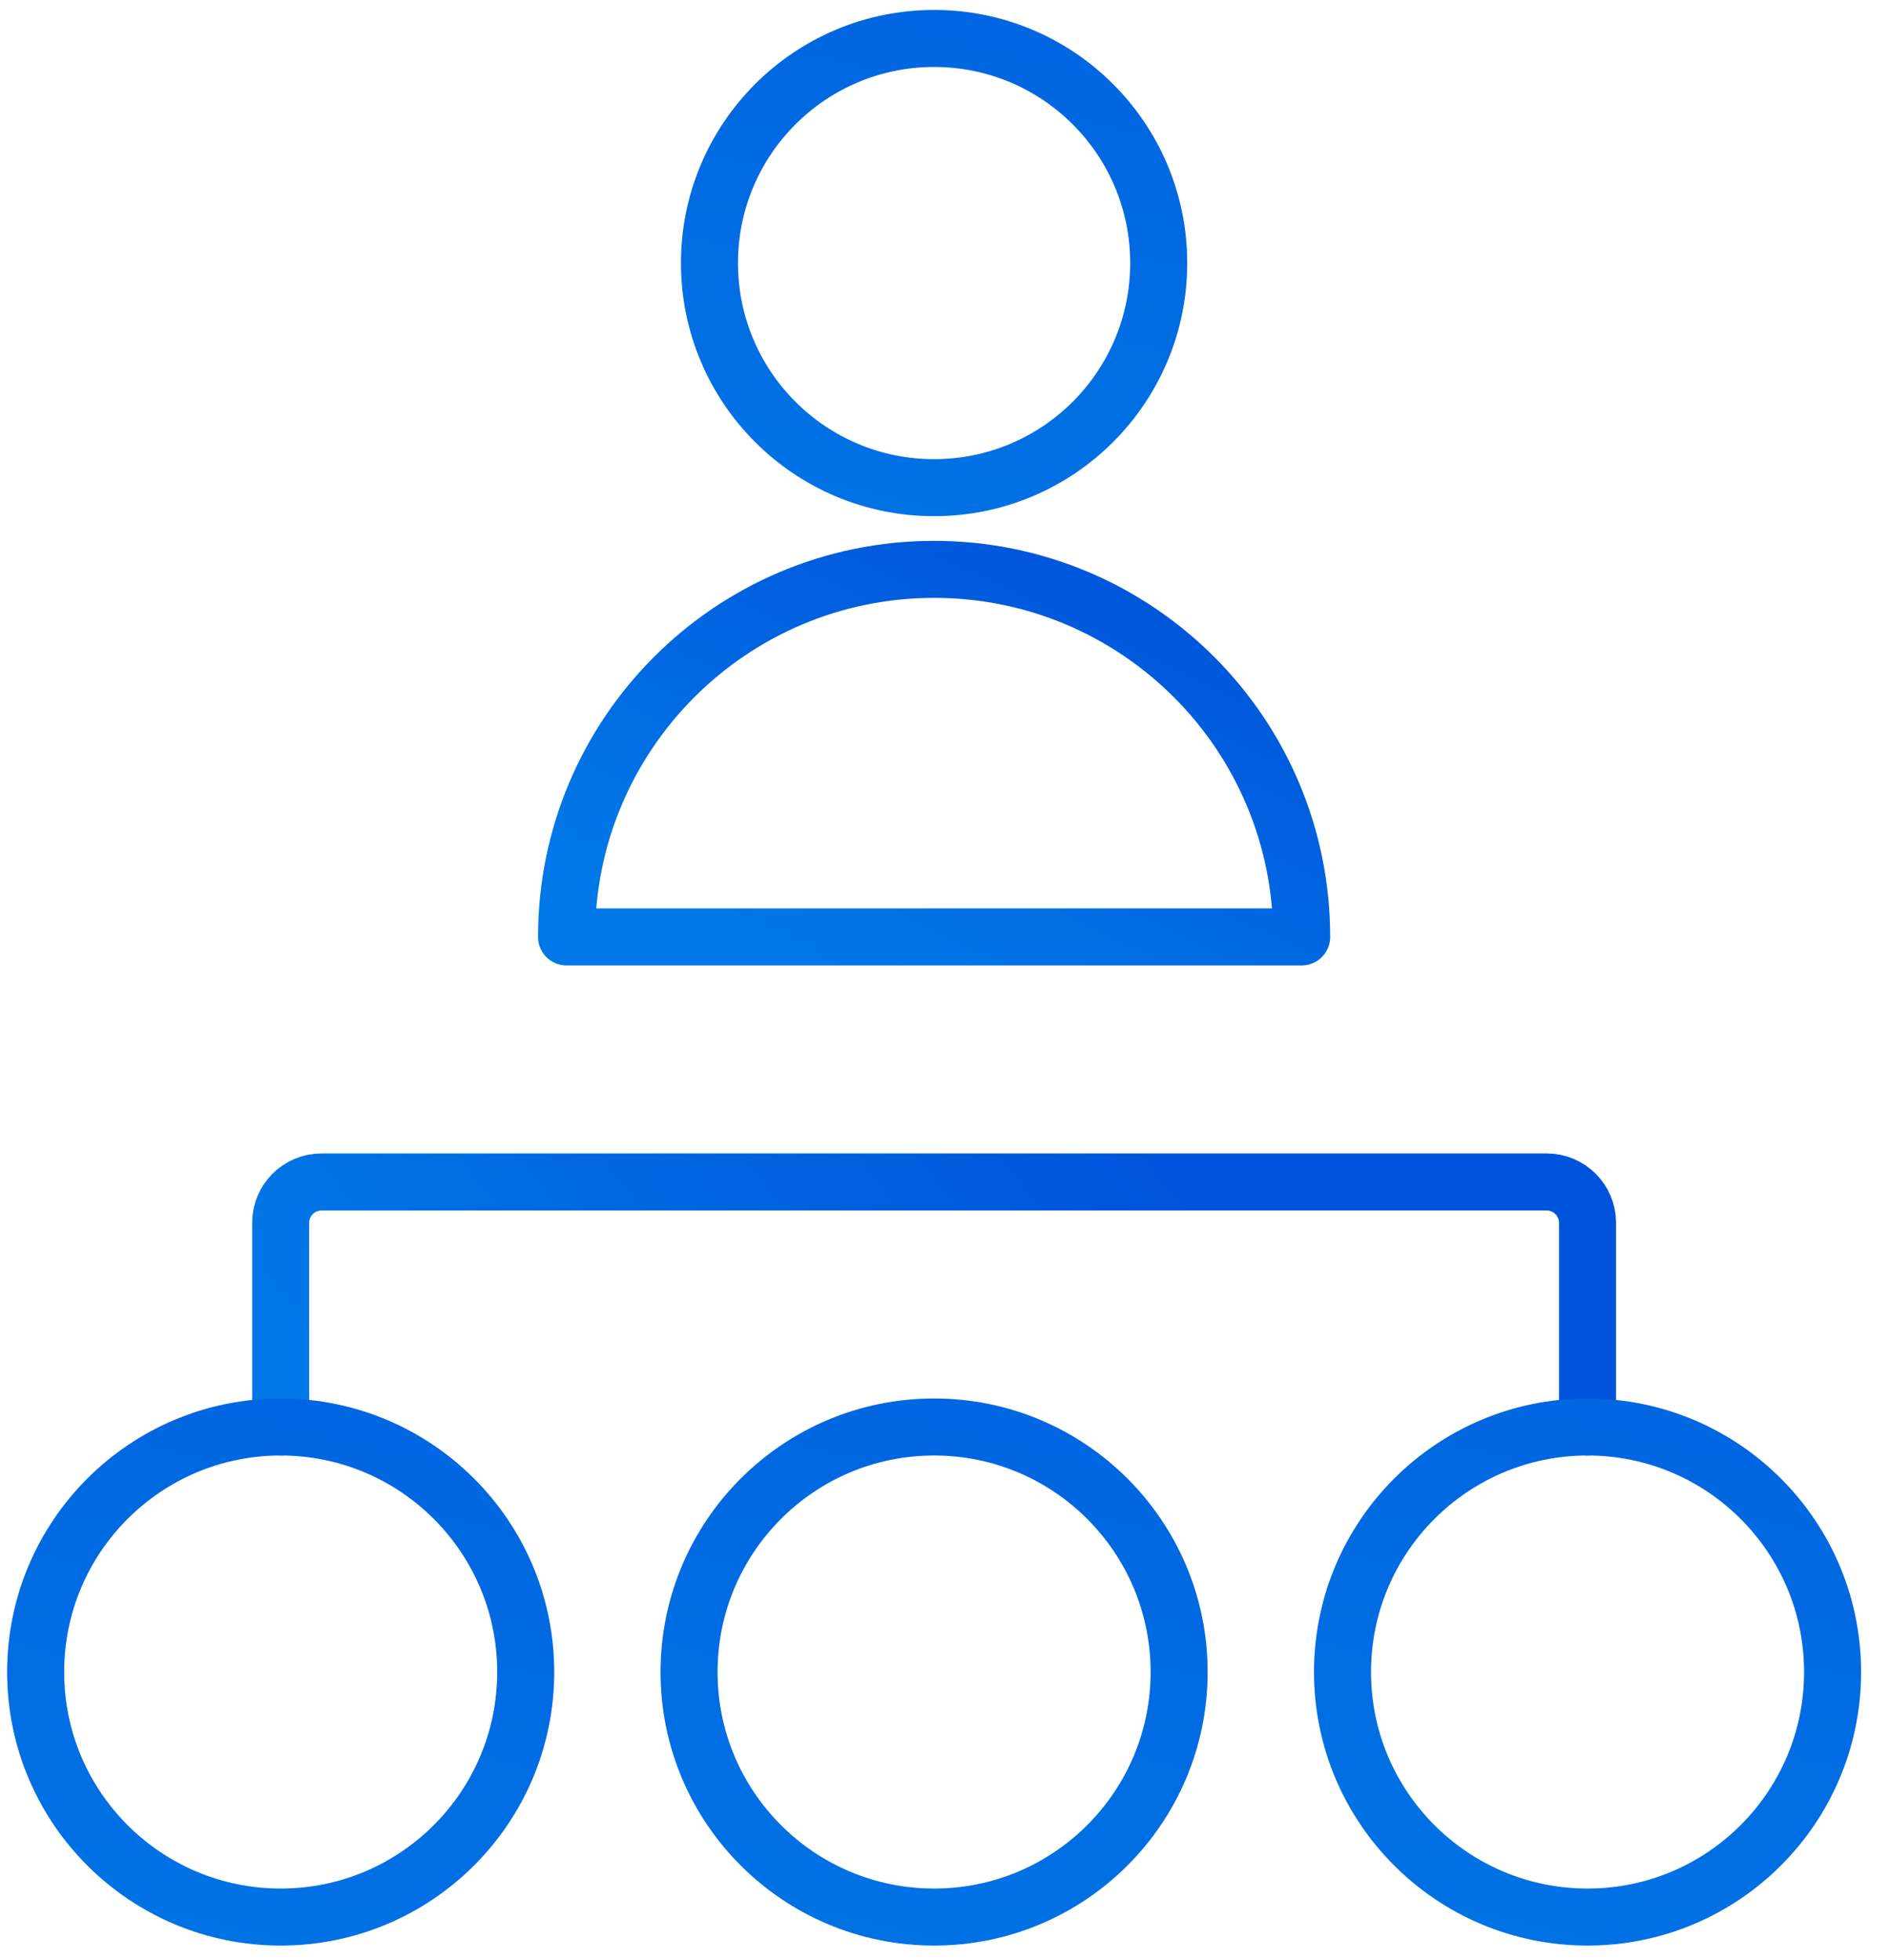
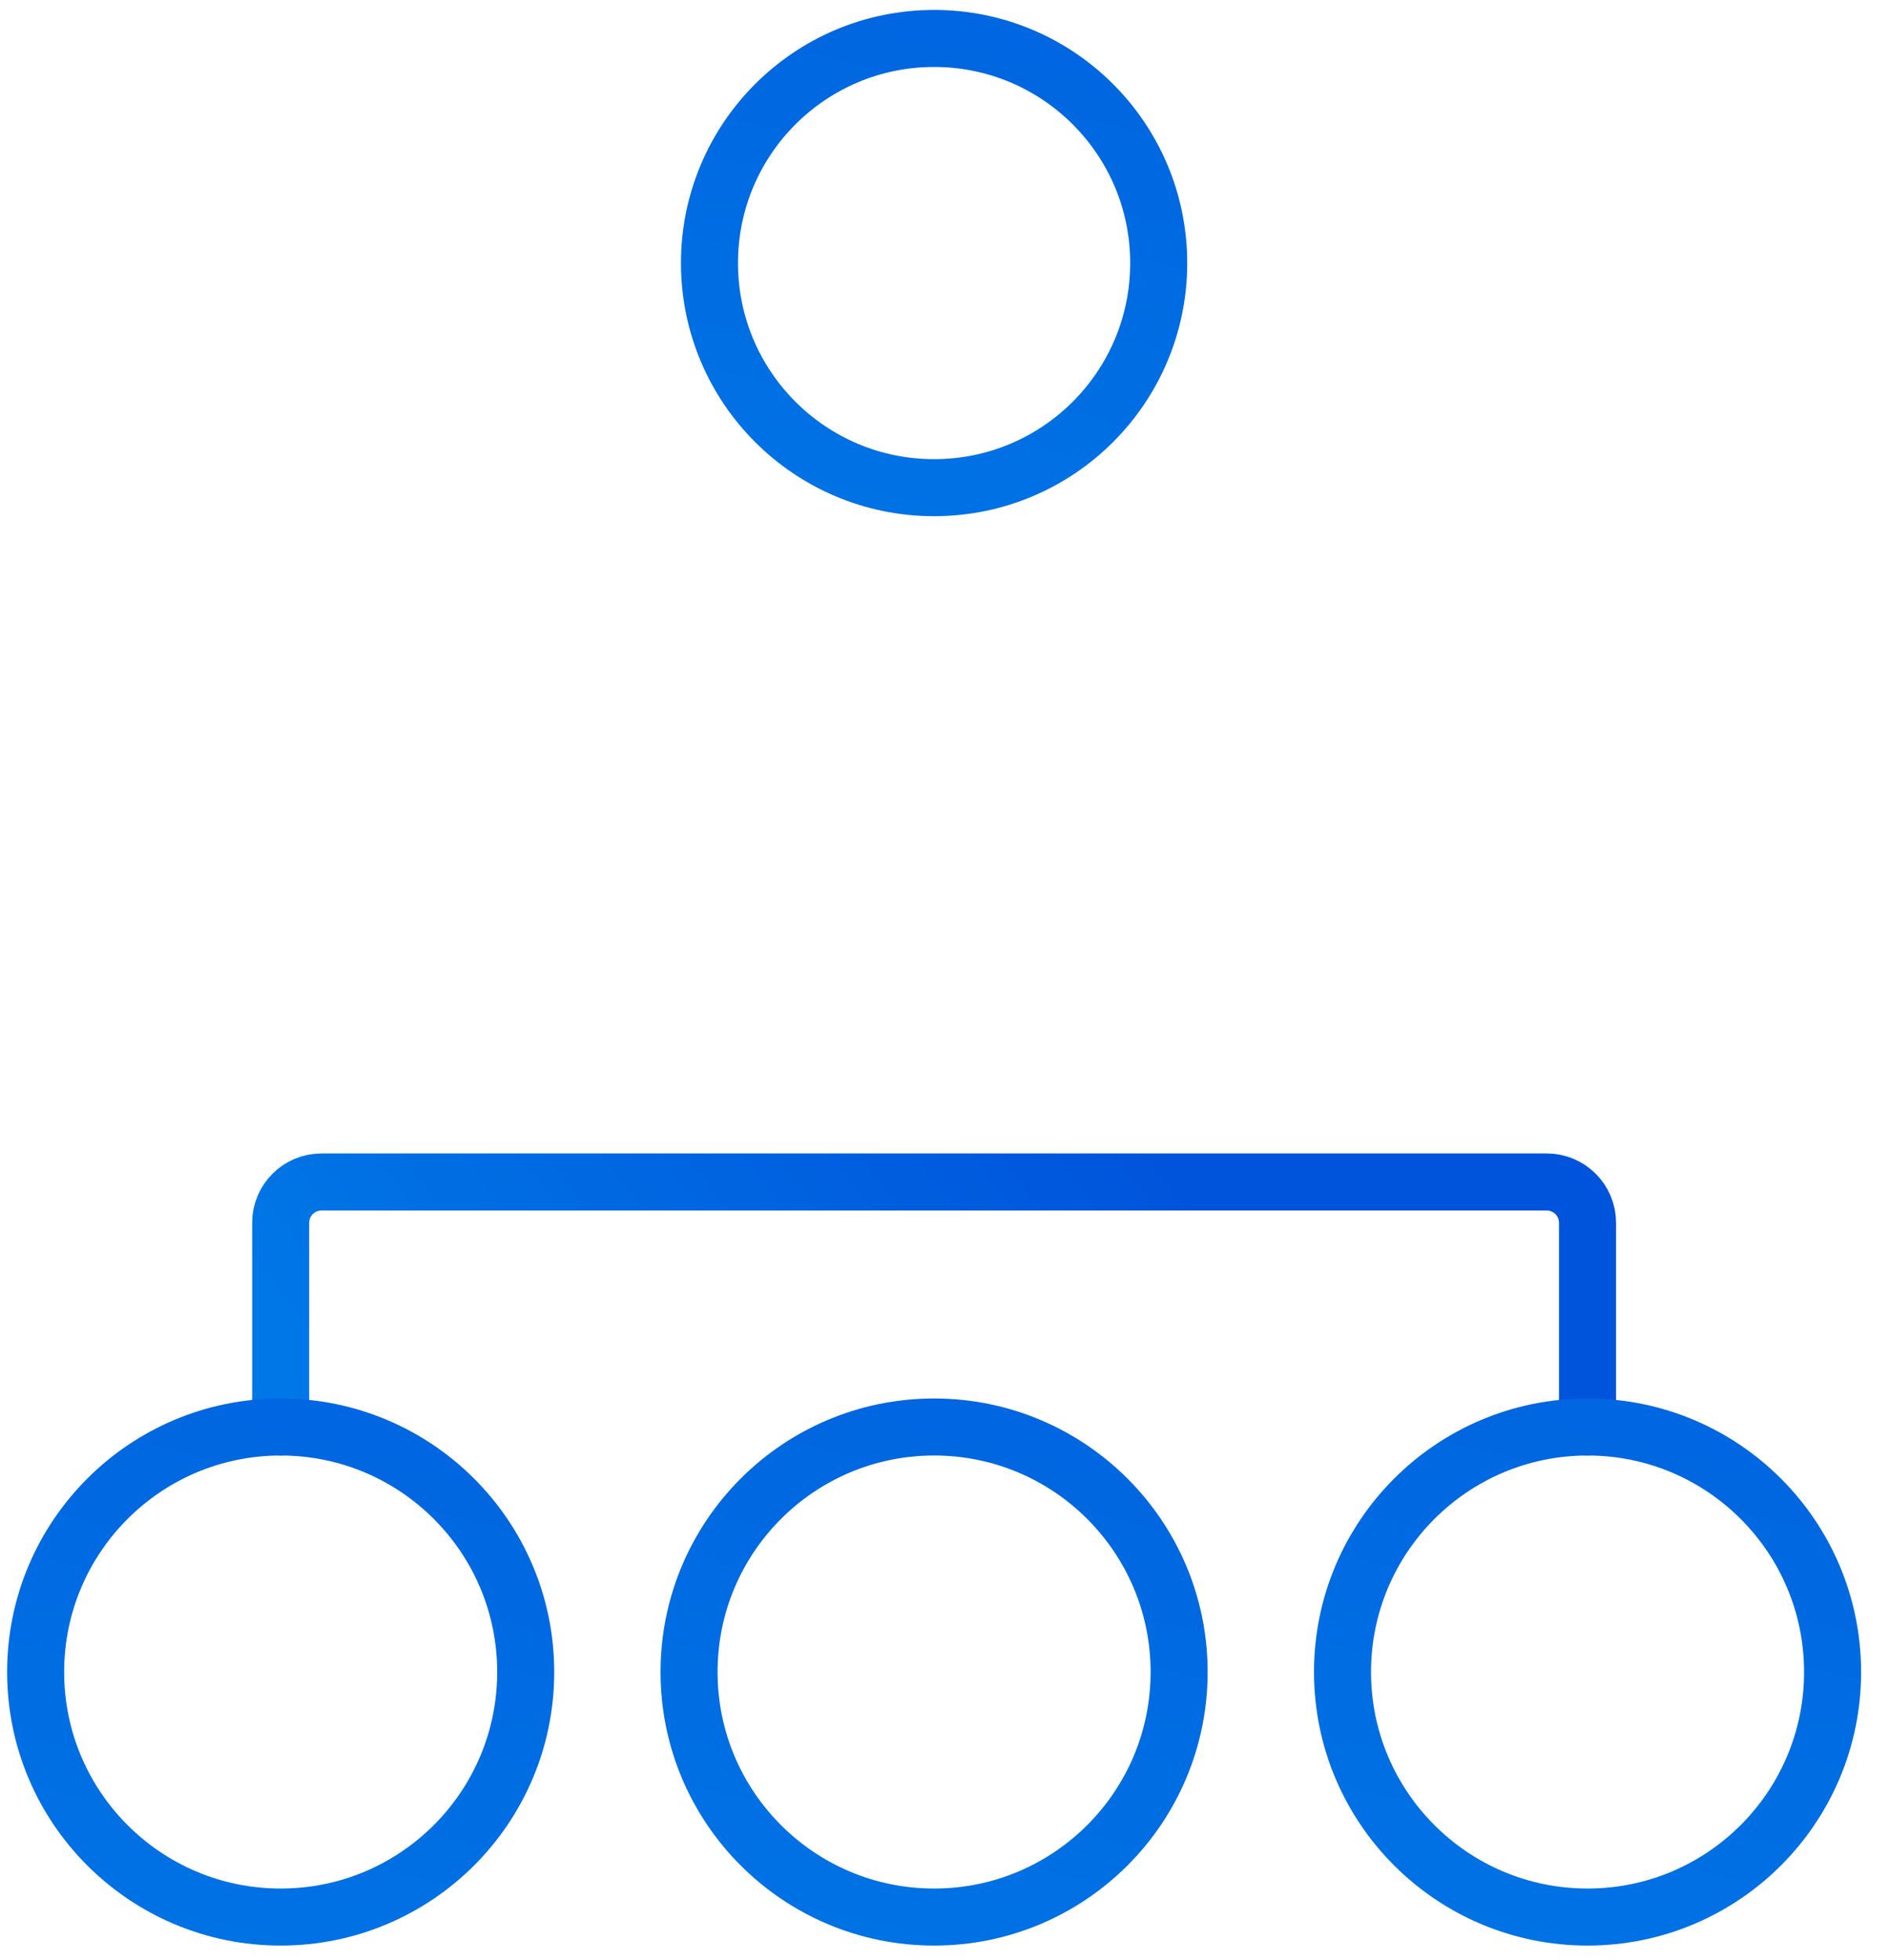
<svg xmlns="http://www.w3.org/2000/svg" width="53" height="55" viewBox="0 0 53 55">
  <defs>
    <linearGradient id="anb123qz0a" x1="0%" x2="74.84%" y1="53.288%" y2="42.364%">
      <stop offset="0%" stop-color="#0077E6" />
      <stop offset="100%" stop-color="#0054DB" />
      <stop offset="100%" stop-color="#0054DB" />
    </linearGradient>
    <linearGradient id="yzxn7tsxzb" x1="48.611%" x2="50.69%" y1="143.525%" y2="-167.19%">
      <stop offset="0%" stop-color="#0077E6" />
      <stop offset="100%" stop-color="#0054DB" />
      <stop offset="100%" stop-color="#0054DB" />
    </linearGradient>
    <linearGradient id="8f5r1l21uc" x1="0%" x2="74.84%" y1="143.525%" y2="-167.19%">
      <stop offset="0%" stop-color="#0077E6" />
      <stop offset="100%" stop-color="#0054DB" />
      <stop offset="100%" stop-color="#0054DB" />
    </linearGradient>
    <linearGradient id="9481ocx4dd" x1="0%" x2="74.84%" y1="73.381%" y2="-4.297%">
      <stop offset="0%" stop-color="#0077E6" />
      <stop offset="100%" stop-color="#0054DB" />
      <stop offset="100%" stop-color="#0054DB" />
    </linearGradient>
  </defs>
  <g fill="none" fill-rule="evenodd" stroke-linecap="round" stroke-linejoin="round">
    <g stroke-width="1.6">
      <g transform="translate(-193 -4524) translate(194 4524)">
        <path stroke="url(#anb123qz0a)" d="M6.875 40.038v-5.73c0-.632.513-1.145 1.146-1.145h34.375c.633 0 1.146.513 1.146 1.146v5.729" />
        <path stroke="url(#yzxn7tsxzb)" d="M25.208 26.288L25.208 40.038" />
        <circle cx="6.875" cy="46.913" r="6.875" stroke="url(#8f5r1l21uc)" />
        <circle cx="25.208" cy="46.913" r="6.875" stroke="url(#8f5r1l21uc)" />
        <circle cx="43.542" cy="46.913" r="6.875" stroke="url(#8f5r1l21uc)" />
-         <path stroke="url(#9481ocx4dd)" d="M14.896 26.288c0-5.696 4.617-10.313 10.312-10.313 5.696 0 10.313 4.617 10.313 10.313H14.896z" />
        <circle cx="25.208" cy="7.381" r="6.302" stroke="url(#8f5r1l21uc)" />
      </g>
    </g>
  </g>
</svg>